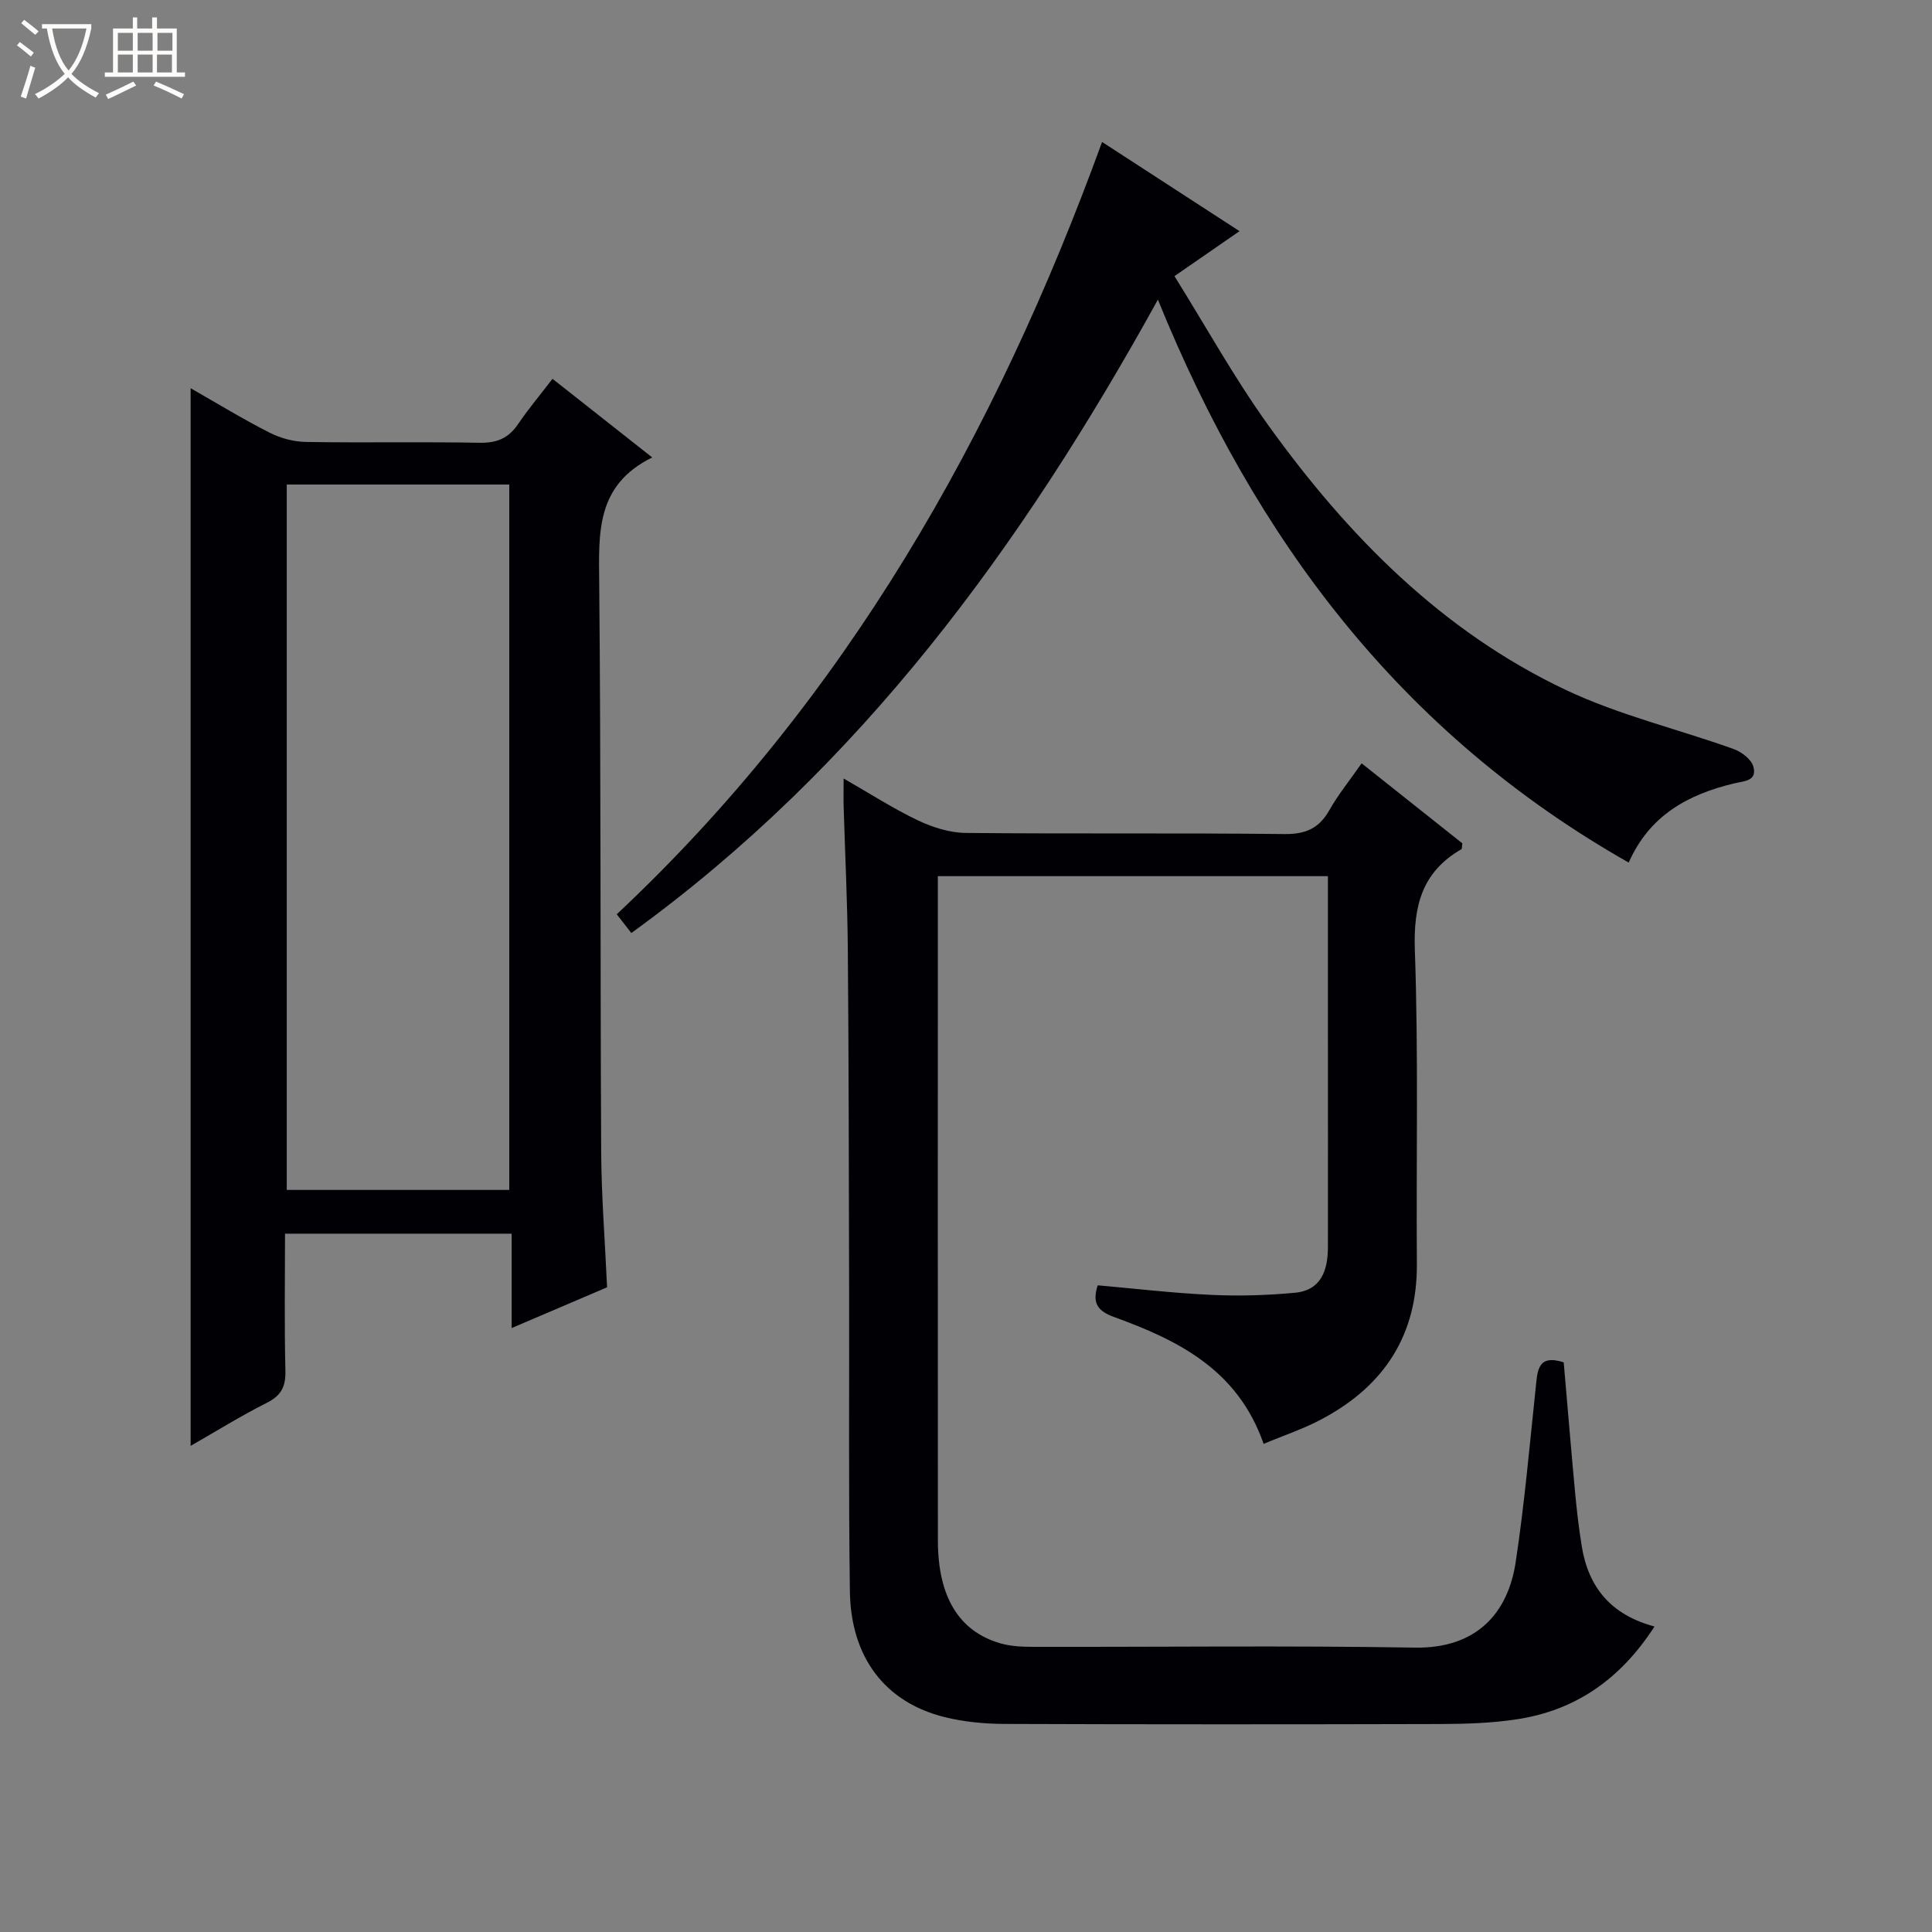
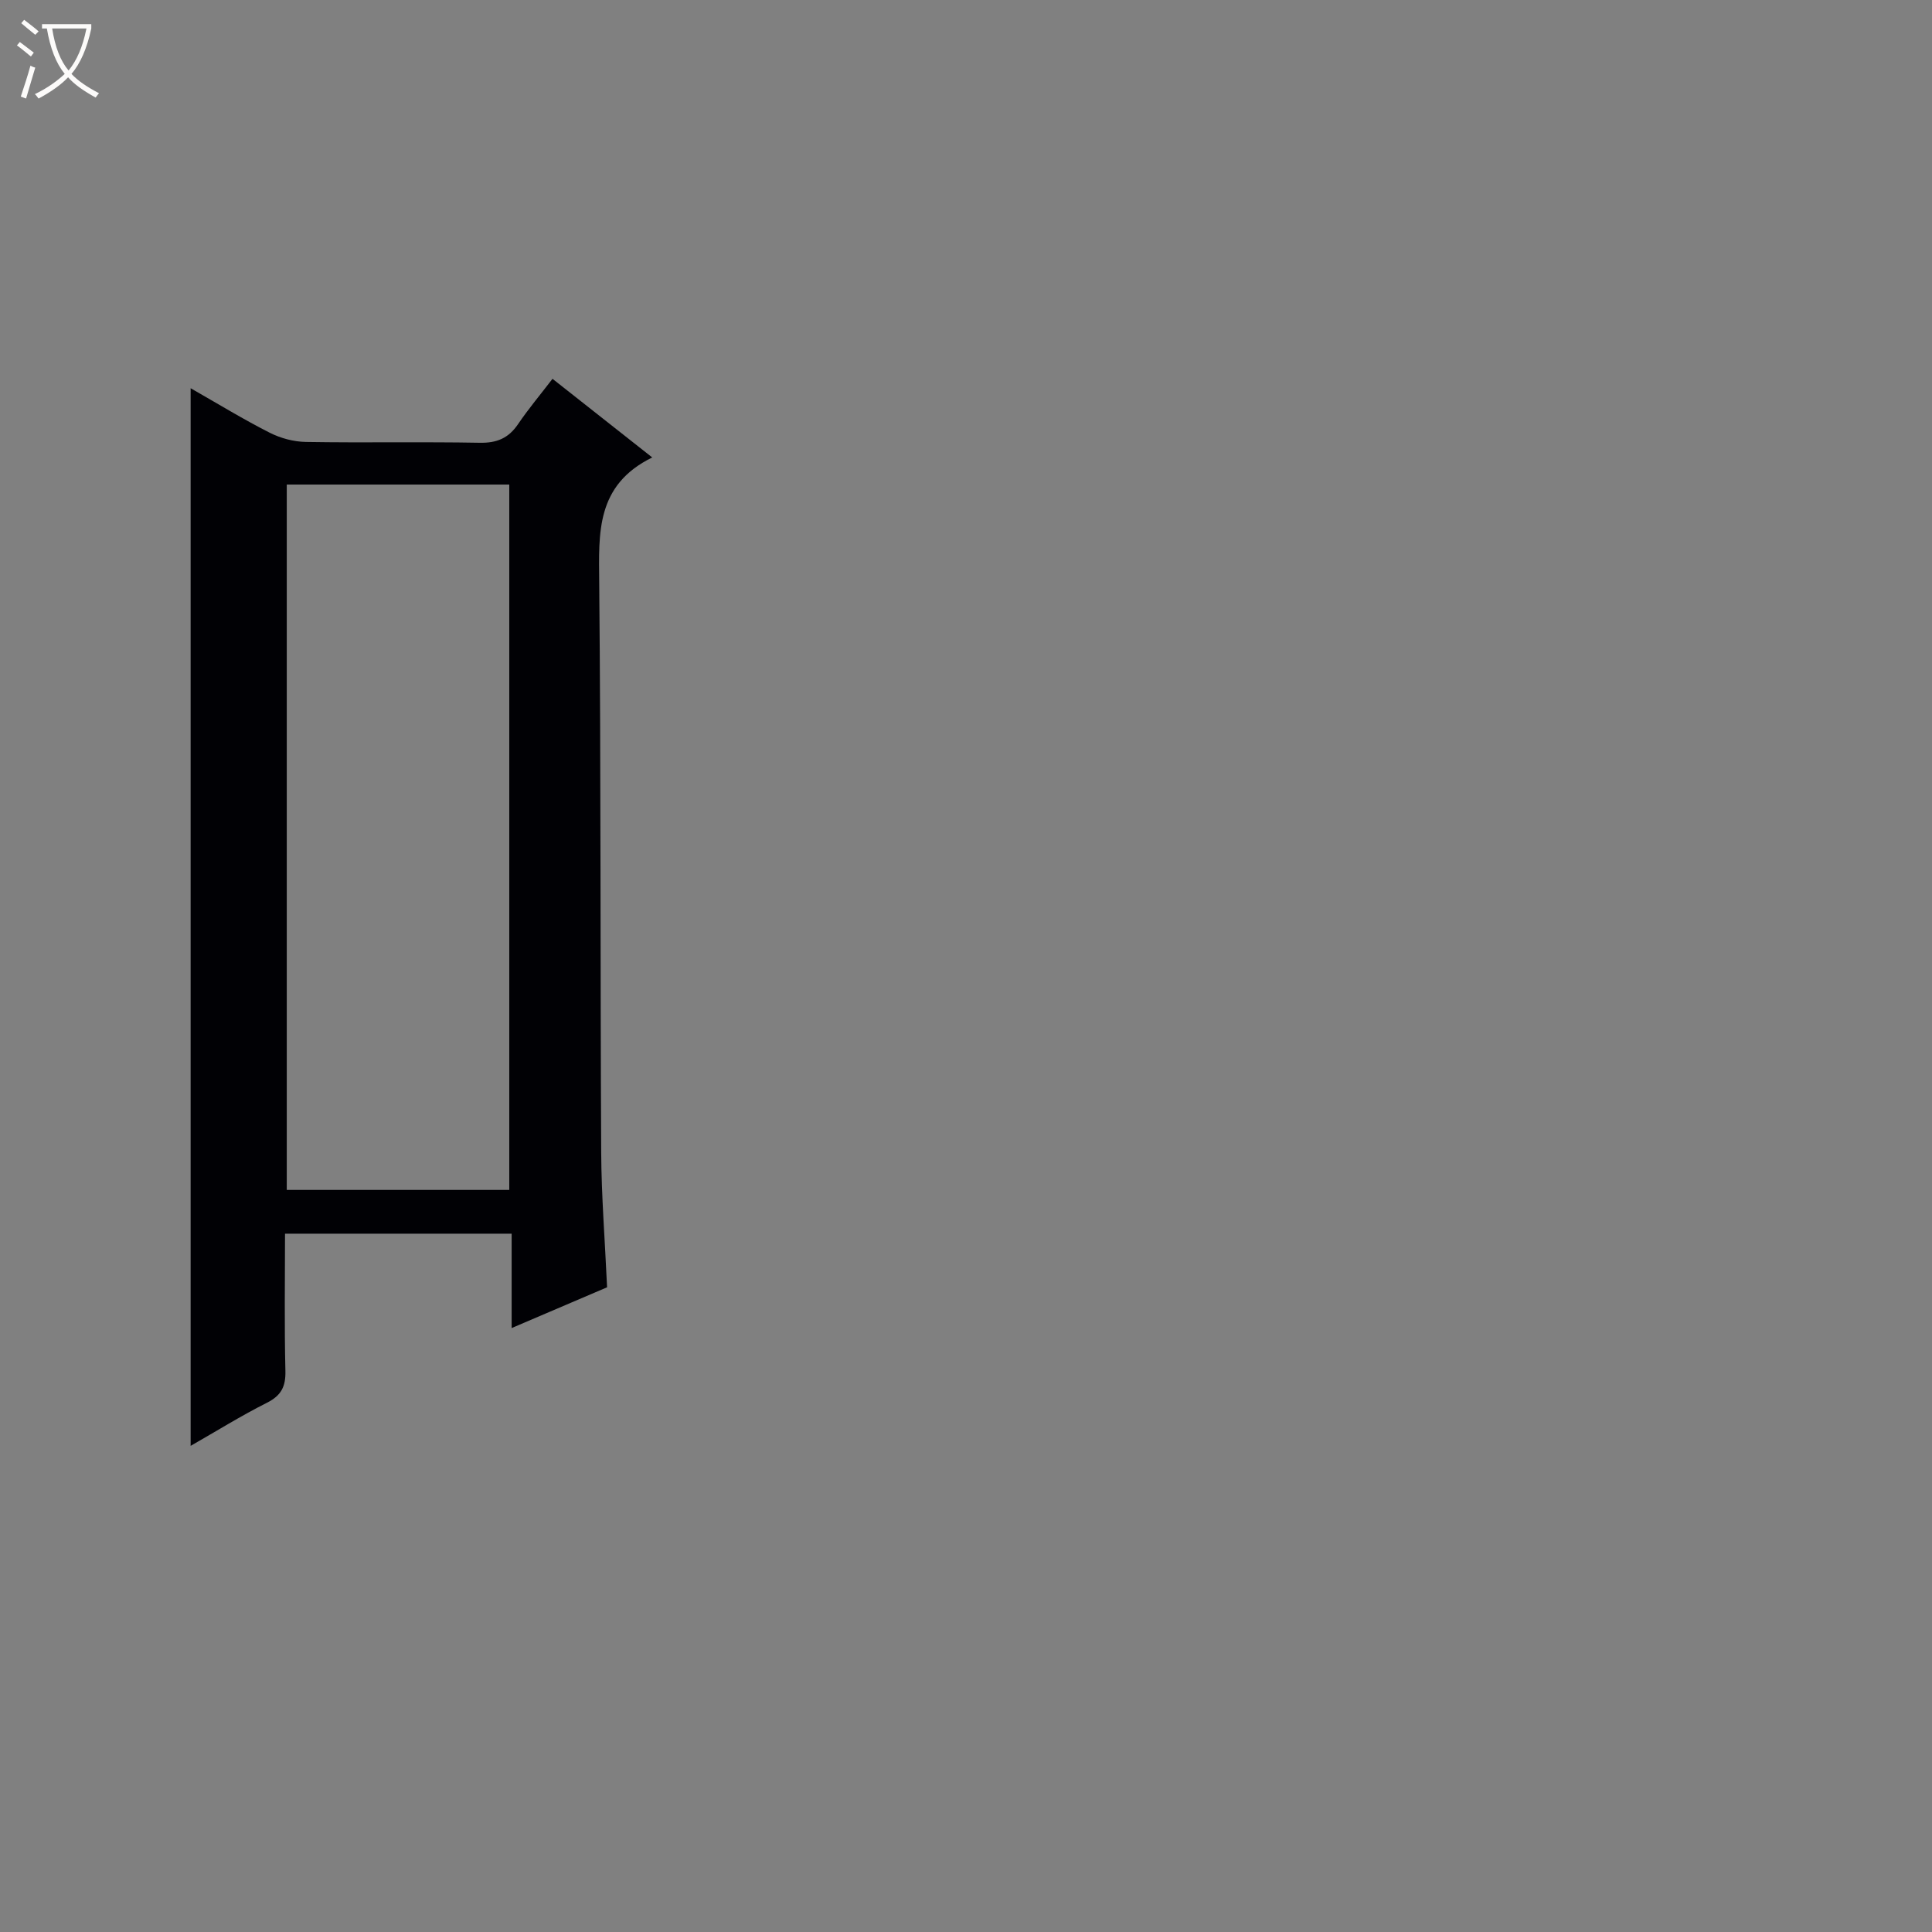
<svg xmlns="http://www.w3.org/2000/svg" enable-background="new 0 0 400 400" viewBox="0 0 400 400">
  <rect x="0" y="0" width="400" height="400" fill="#808080" stroke="none" />
  <path d="m6.4 11.7c-1-.8-1.9-1.6-2.9-2.3l.6-.7c.9.7 1.9 1.4 2.9 2.2zm-2.1 8.3c.7-2.1 1.4-4.2 2-6.4.2.1.6.3 1 .4-.7 2.3-1.3 4.4-1.9 6.4zm3-12.8c-1.1-.9-2.1-1.7-2.9-2.4l.6-.7c1 .8 2 1.5 3 2.4zm1.4-1.3v-.9h10.2v.9c-.9 4.2-2.3 7.3-4.1 9.4 1.3 1.4 3.2 2.7 5.7 4-.2.2-.4.5-.7.9-2.5-1.4-4.4-2.7-5.7-4.2-1.4 1.5-3.5 3-6.1 4.4 0 0 0 0-.1-.1-.3-.4-.5-.7-.7-.8 2.7-1.3 4.7-2.8 6.2-4.2-1.8-2.2-3-5.3-3.7-9.4zm9.2 0h-7.1c.6 3.8 1.7 6.7 3.4 8.7 1.7-2.1 2.9-4.8 3.7-8.7z" fill="#fcfbfa" />
-   <path d="m31.6 3.6h.9v2.3h4.1v9.1h1.7v.9h-16.6v-.9h1.7v-9.1h4.1v-2.3h.9v2.3h3.1v-2.3zm-4 13.3.6.8c-1.9.9-3.8 1.9-5.8 2.8-.2-.3-.3-.6-.5-.9 2-.9 3.9-1.8 5.7-2.7zm-3.2-10.1v3.7h3.1v-3.7zm0 4.5v3.7h3.1v-3.7zm4.1-4.5v3.7h3.1v-3.7zm0 4.5v3.7h3.1v-3.7zm9.1 9.1c-2.1-1.1-4.1-2-5.8-2.7l.5-.8c2.2.9 4.1 1.8 5.8 2.6zm-1.9-13.6h-3.1v3.7h3.1zm-3.2 4.5v3.7h3.1v-3.7z" fill="#fcfbfa" />
  <g fill="#010105">
-     <path d="m261.62 298.94c-5.36-15.39-17.71-21.45-30.92-26.25-3.35-1.22-4.66-2.78-3.43-6.58 7.76.68 15.62 1.62 23.5 1.98 5.76.27 11.59.1 17.34-.44 5.43-.51 6.81-4.67 6.82-9.41.03-14.66 0-29.33 0-43.99 0-10.82 0-21.64 0-32.85-26.81 0-53.37 0-80.76 0v4.58c0 44.33-.02 88.66.01 132.98.01 11.6 4.33 18.77 12.89 21.26 2.18.64 4.58.74 6.88.74 26.33.05 52.66-.28 78.99.16 12.85.21 19.27-7.22 20.86-17.66 1.82-11.97 2.87-24.07 4.15-36.12.37-3.49.36-7.04 5.8-5.28.77 8.84 1.5 17.76 2.33 26.67.35 3.8.79 7.6 1.4 11.37 1.36 8.46 5.99 14.23 15.07 16.65-7.1 10.98-16.43 17.44-28.74 19.25-5.07.75-10.26.92-15.4.94-30.16.08-60.33.09-90.49-.02-4.12-.02-8.35-.42-12.34-1.41-12.3-3.05-19.43-12.32-19.62-26.05-.29-20.99-.11-41.99-.16-62.99-.06-23.33-.07-46.65-.27-69.98-.08-9.81-.57-19.62-.86-29.43-.05-1.6-.01-3.2-.01-5.88 5.69 3.26 10.41 6.31 15.45 8.7 3.02 1.43 6.54 2.54 9.84 2.57 21.99.22 43.99-.02 65.99.23 4.39.05 7.17-1.18 9.3-4.96 1.78-3.16 4.11-6.02 6.67-9.68 7.11 5.65 14.05 11.16 20.85 16.56-.1.66-.04 1.13-.2 1.22-8.15 4.71-9.95 11.72-9.63 20.89.76 21.64.26 43.31.42 64.97.1 14.64-6.68 25.07-19.26 31.9-3.83 2.13-8.07 3.51-12.47 5.36z" />
    <path d="m39.47 80.38c5.68 3.24 10.91 6.44 16.35 9.2 2.26 1.15 4.98 1.88 7.51 1.92 11.99.2 23.99-.05 35.99.17 3.55.07 5.97-.95 7.94-3.86 2.13-3.14 4.59-6.07 7.13-9.38 6.85 5.4 13.33 10.51 20.65 16.28-11.68 5.73-11.07 15.62-10.98 25.88.37 39.32.2 78.64.41 117.96.05 9.13.78 18.26 1.22 27.97-6.21 2.65-12.69 5.42-19.76 8.44 0-6.89 0-13.01 0-19.54-15.71 0-31.06 0-46.92 0 0 9.49-.15 18.94.08 28.39.08 3.27-.86 5.13-3.85 6.63-5.29 2.66-10.33 5.8-15.77 8.91 0-73.19 0-145.7 0-218.97zm65.97 165.98c0-49.05 0-97.58 0-146.04-15.63 0-30.87 0-46.07 0v146.04z" />
-     <path d="m337.21 178.59c-47.19-26.77-77.31-66.87-97.48-116.55-28.23 51.13-61.57 96.78-109.02 131.13-.97-1.24-1.82-2.34-3.02-3.88 47.34-44.39 78.36-99.07 100.48-159.9 9.58 6.22 18.72 12.15 28.46 18.47-4.41 3.05-8.46 5.85-13.47 9.31 6.51 10.43 12.38 21.06 19.41 30.85 16.42 22.84 35.91 42.68 61.69 54.86 11.01 5.2 23.12 8.06 34.65 12.19 1.63.58 3.66 2.11 4.09 3.6.88 3.07-1.91 3.03-4.04 3.54-9.42 2.27-17.44 6.57-21.75 16.38z" />
  </g>
</svg>